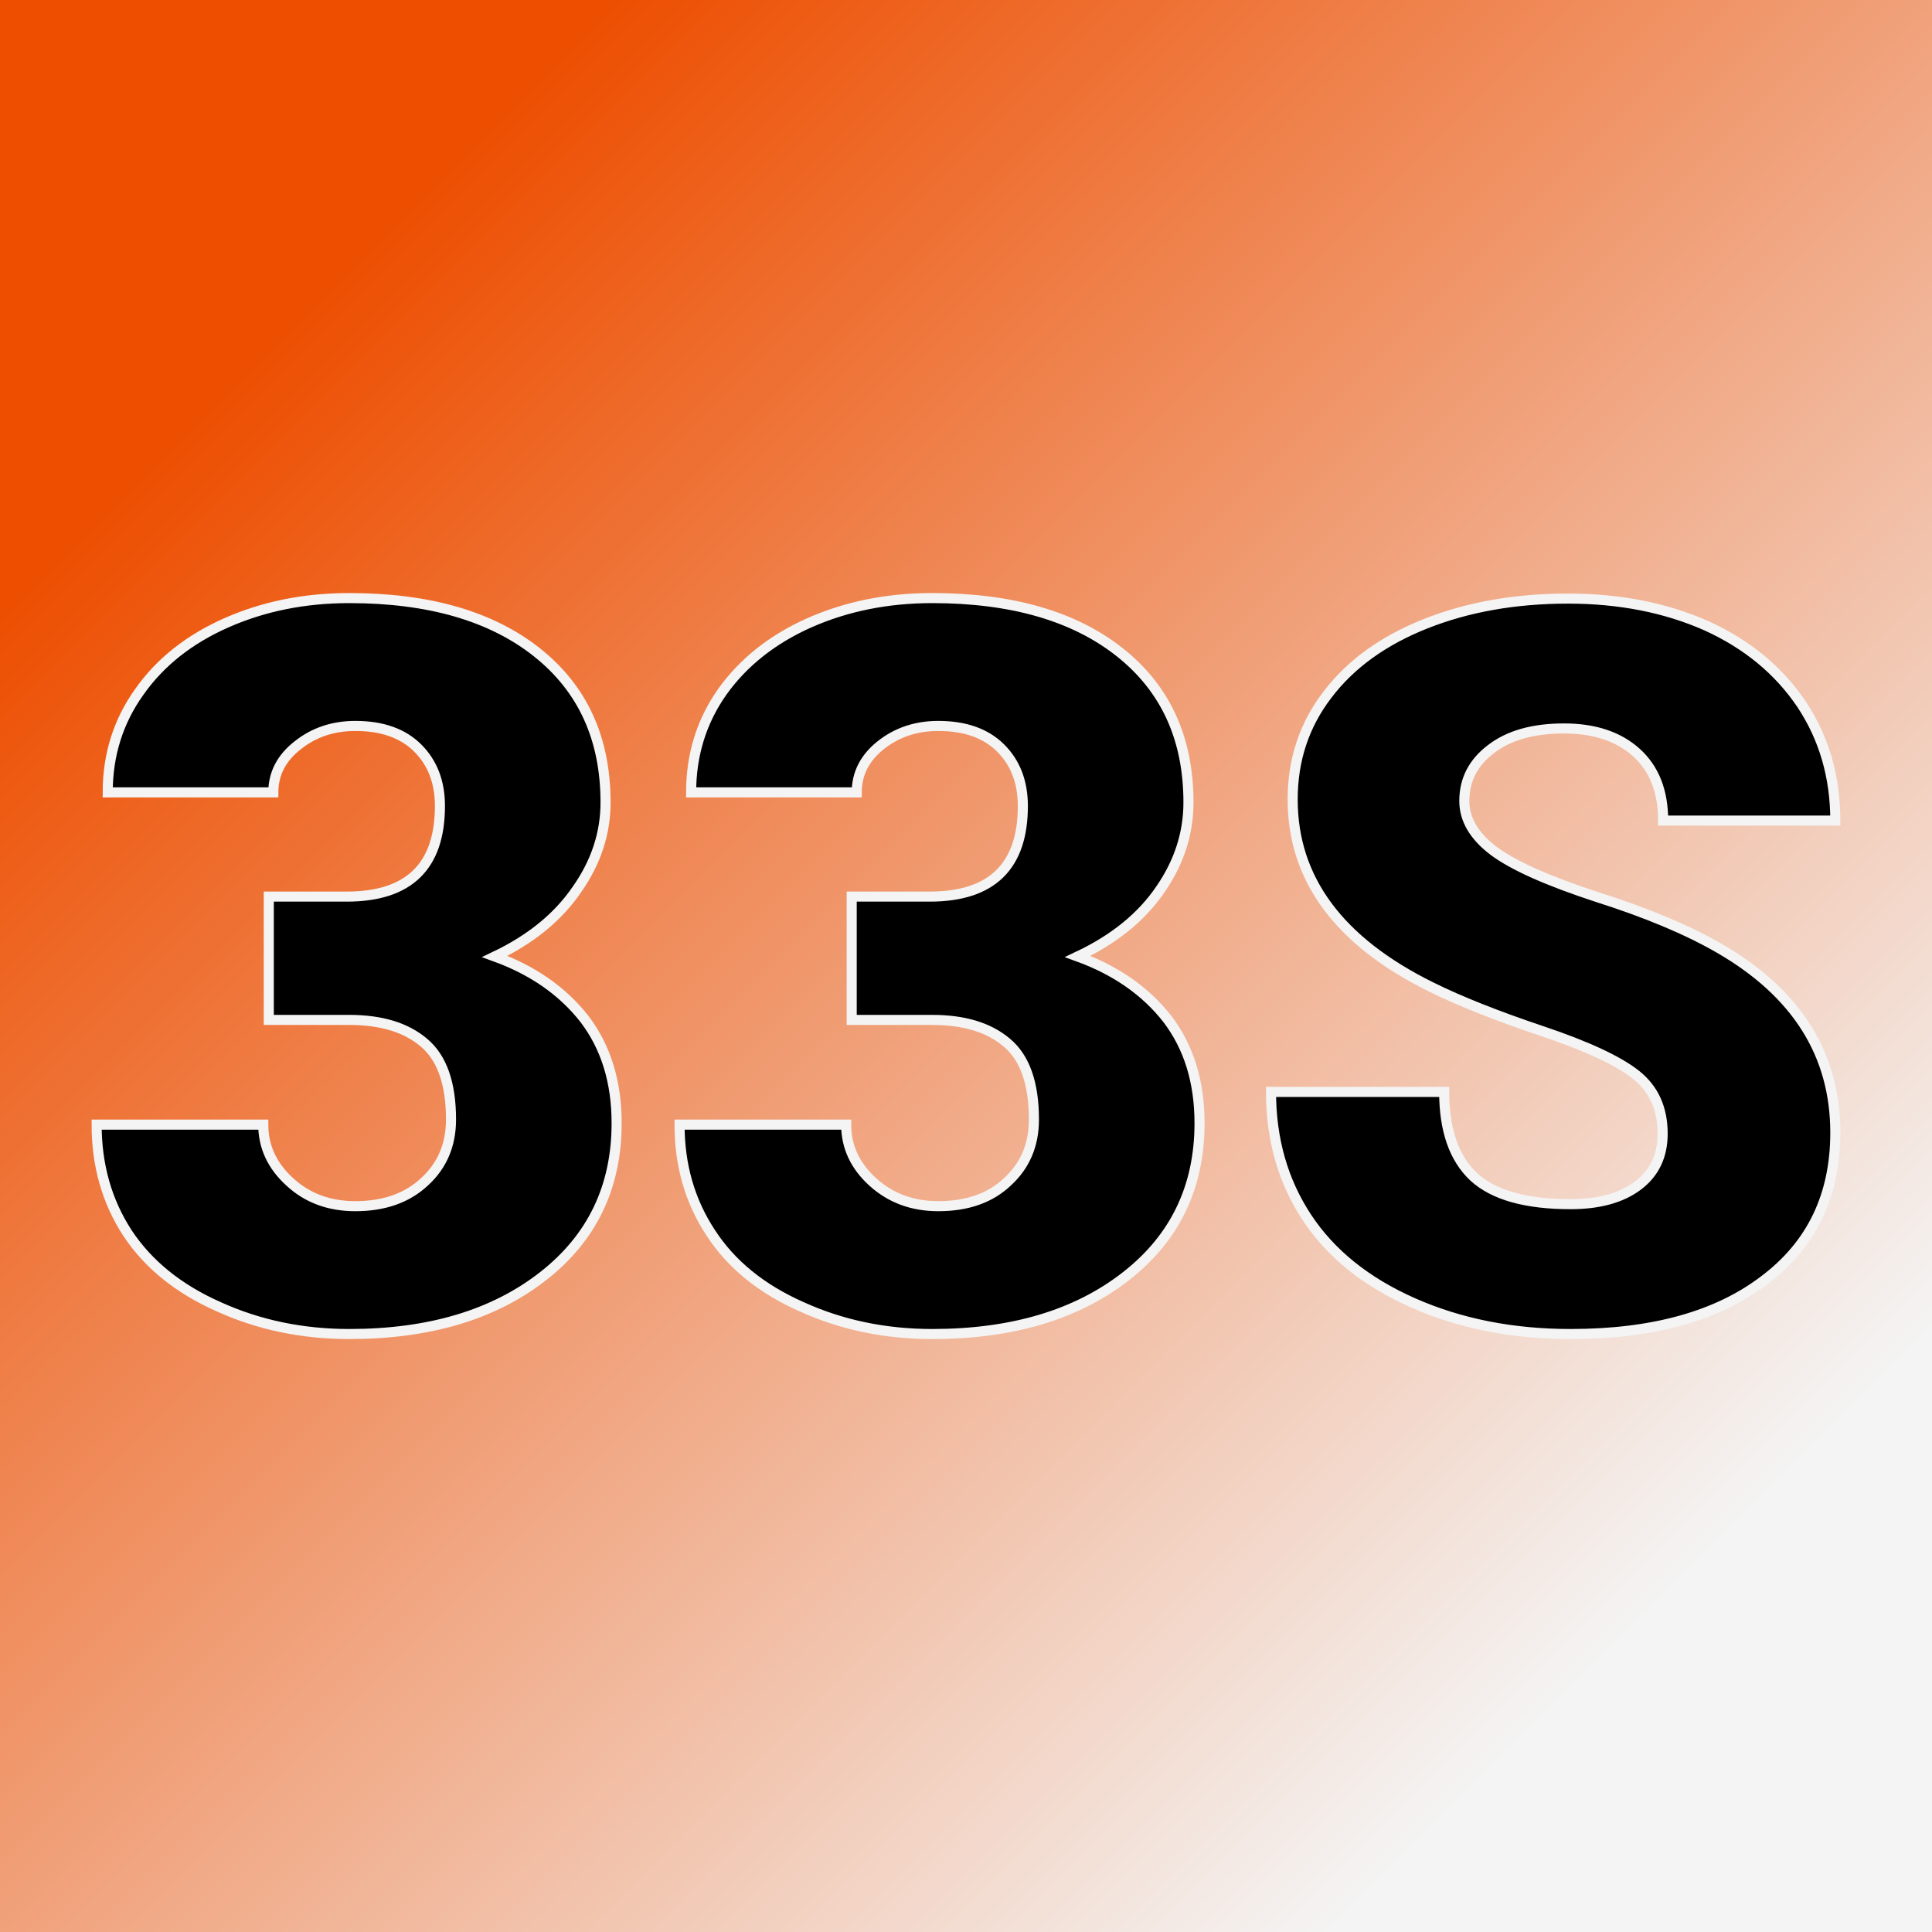
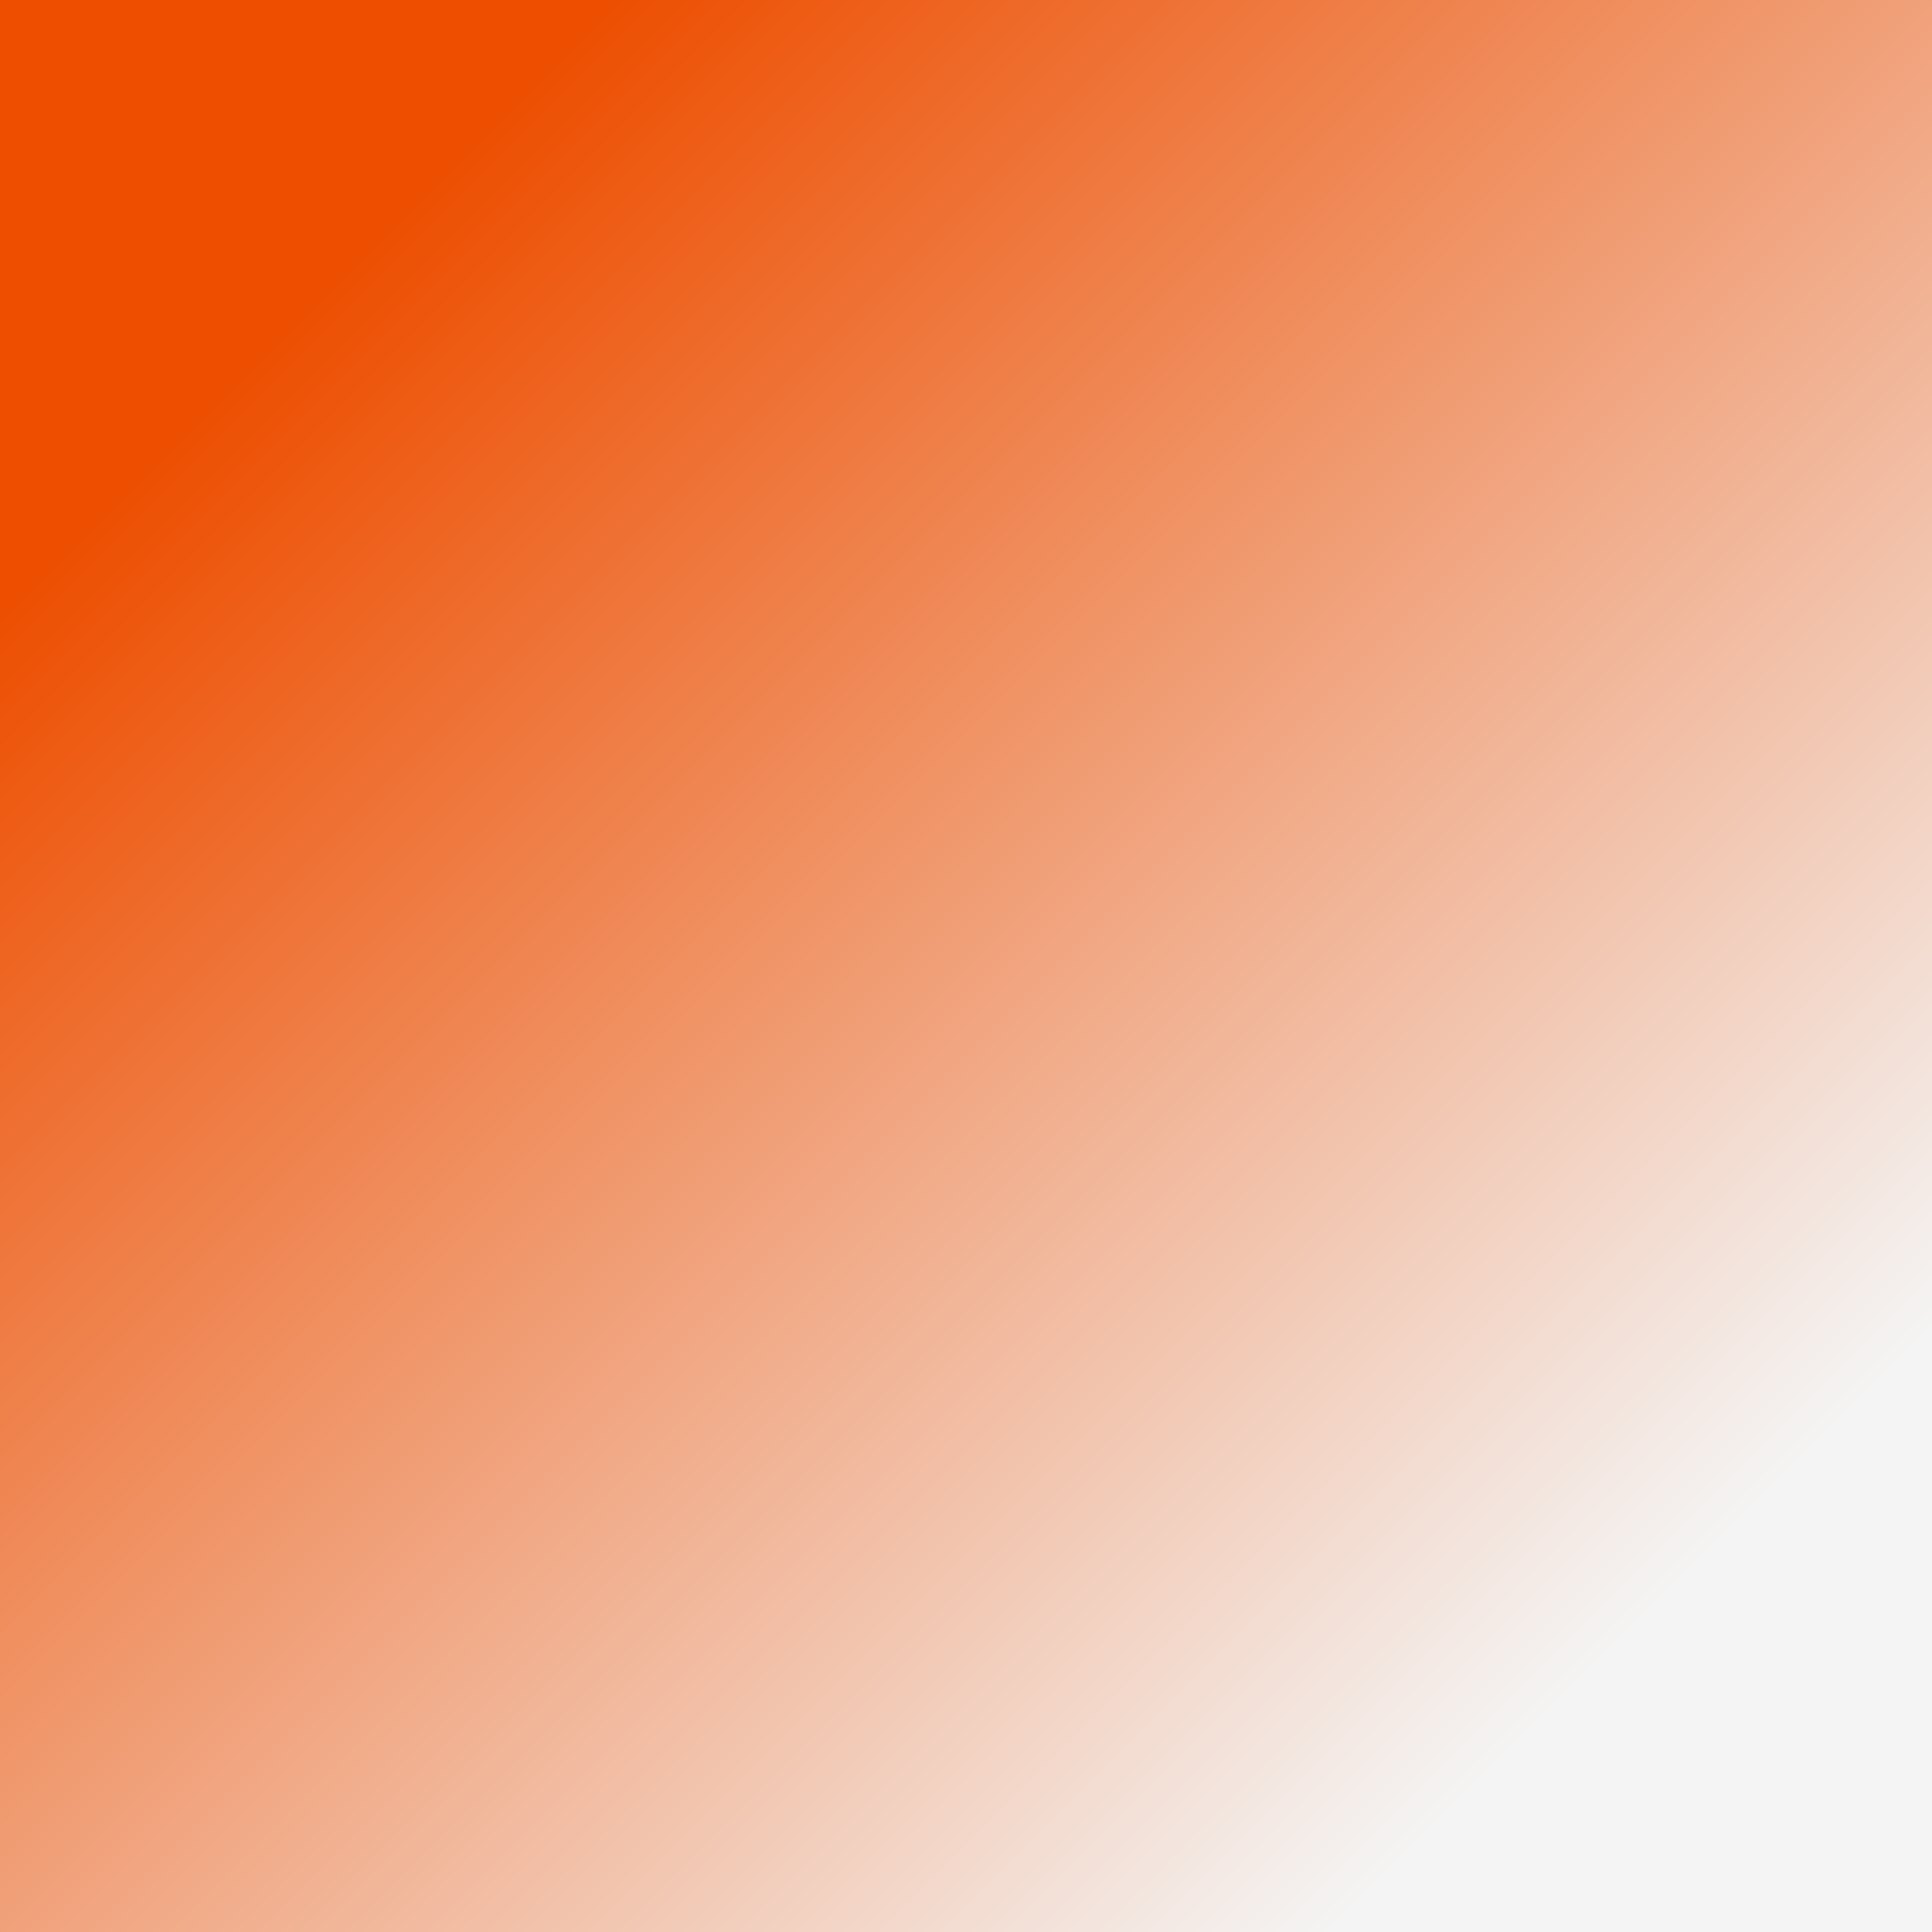
<svg xmlns="http://www.w3.org/2000/svg" version="1.1" viewBox="0 0 200 200">
  <rect x="0" y="0" width="200" height="200" fill="#333333" stroke="none" />
  <rect width="200" height="200" fill="url('#gradient')" />
  <defs>
    <linearGradient id="gradient" gradientTransform="rotate(45 0.5 0.5)">
      <stop offset="0%" stop-color="#ed4e00" />
      <stop offset="100%" stop-color="#f4f4f4" />
    </linearGradient>
  </defs>
  <g>
    <g fill="1e1e40" transform="matrix(5.211,0,0,5.211,7.606,137.056)" stroke="#f4f4f4" stroke-width="0.2">
-       <path d="M3.88-6.04L3.88-8.49L5.43-8.49Q7.28-8.49 7.28-10.29L7.28-10.29Q7.28-11.00 6.84-11.44Q6.40-11.88 5.60-11.88L5.60-11.88Q4.94-11.88 4.46-11.50Q3.97-11.12 3.97-10.56L3.97-10.56L0.68-10.56Q0.68-11.68 1.31-12.56Q1.93-13.44 3.04-13.93Q4.15-14.42 5.48-14.42L5.48-14.42Q7.85-14.42 9.21-13.34Q10.57-12.26 10.57-10.36L10.57-10.36Q10.57-9.44 10.00-8.63Q9.44-7.81 8.37-7.30L8.37-7.30Q9.50-6.89 10.15-6.06Q10.79-5.22 10.79-3.99L10.79-3.99Q10.79-2.09 9.33-0.95Q7.86 0.20 5.48 0.20L5.48 0.20Q4.08 0.20 2.89-0.34Q1.69-0.87 1.07-1.81Q0.46-2.75 0.46-3.96L0.46-3.96L3.77-3.96Q3.77-3.30 4.30-2.82Q4.82-2.34 5.60-2.34L5.60-2.34Q6.46-2.34 6.98-2.83Q7.50-3.31 7.50-4.06L7.50-4.06Q7.50-5.14 6.96-5.59Q6.43-6.04 5.48-6.04L5.48-6.04L3.88-6.04ZM15.46-6.04L15.46-8.49L17.01-8.49Q18.86-8.49 18.86-10.29L18.86-10.29Q18.86-11.00 18.42-11.44Q17.98-11.88 17.18-11.88L17.18-11.88Q16.52-11.88 16.04-11.50Q15.56-11.12 15.56-10.56L15.56-10.56L12.27-10.56Q12.27-11.68 12.89-12.56Q13.52-13.44 14.62-13.93Q15.73-14.42 17.06-14.42L17.06-14.42Q19.43-14.42 20.79-13.34Q22.15-12.26 22.15-10.36L22.15-10.36Q22.15-9.44 21.59-8.63Q21.03-7.81 19.95-7.30L19.95-7.30Q21.08-6.89 21.73-6.06Q22.37-5.22 22.37-3.99L22.37-3.99Q22.37-2.09 20.91-0.95Q19.44 0.20 17.06 0.20L17.06 0.20Q15.66 0.20 14.47-0.34Q13.27-0.87 12.66-1.81Q12.04-2.75 12.04-3.96L12.04-3.96L15.35-3.96Q15.35-3.30 15.88-2.82Q16.41-2.34 17.18-2.34L17.18-2.34Q18.05-2.34 18.56-2.83Q19.08-3.31 19.08-4.06L19.08-4.06Q19.08-5.14 18.54-5.59Q18.01-6.04 17.06-6.04L17.06-6.04L15.46-6.04ZM31.57-3.78L31.57-3.78Q31.57-4.53 31.04-4.95Q30.51-5.37 29.17-5.82Q27.83-6.27 26.98-6.69L26.98-6.69Q24.22-8.05 24.22-10.42L24.22-10.42Q24.22-11.60 24.91-12.50Q25.60-13.41 26.86-13.91Q28.12-14.41 29.69-14.41L29.69-14.41Q31.22-14.41 32.44-13.87Q33.65-13.32 34.33-12.31Q35-11.30 35-10L35-10L31.58-10Q31.58-10.87 31.05-11.35Q30.52-11.83 29.61-11.83L29.61-11.83Q28.69-11.83 28.16-11.42Q27.63-11.02 27.63-10.39L27.63-10.39Q27.63-9.84 28.21-9.40Q28.80-8.96 30.27-8.48Q31.75-8.01 32.70-7.46L32.70-7.46Q35-6.13 35-3.80L35-3.80Q35-1.93 33.59-0.87Q32.19 0.20 29.74 0.20L29.74 0.20Q28.01 0.20 26.61-0.42Q25.21-1.04 24.50-2.12Q23.79-3.20 23.79-4.61L23.79-4.61L27.23-4.61Q27.23-3.47 27.82-2.92Q28.41-2.38 29.74-2.38L29.74-2.38Q30.59-2.38 31.08-2.75Q31.57-3.12 31.57-3.78Z" />
-     </g>
+       </g>
  </g>
</svg>